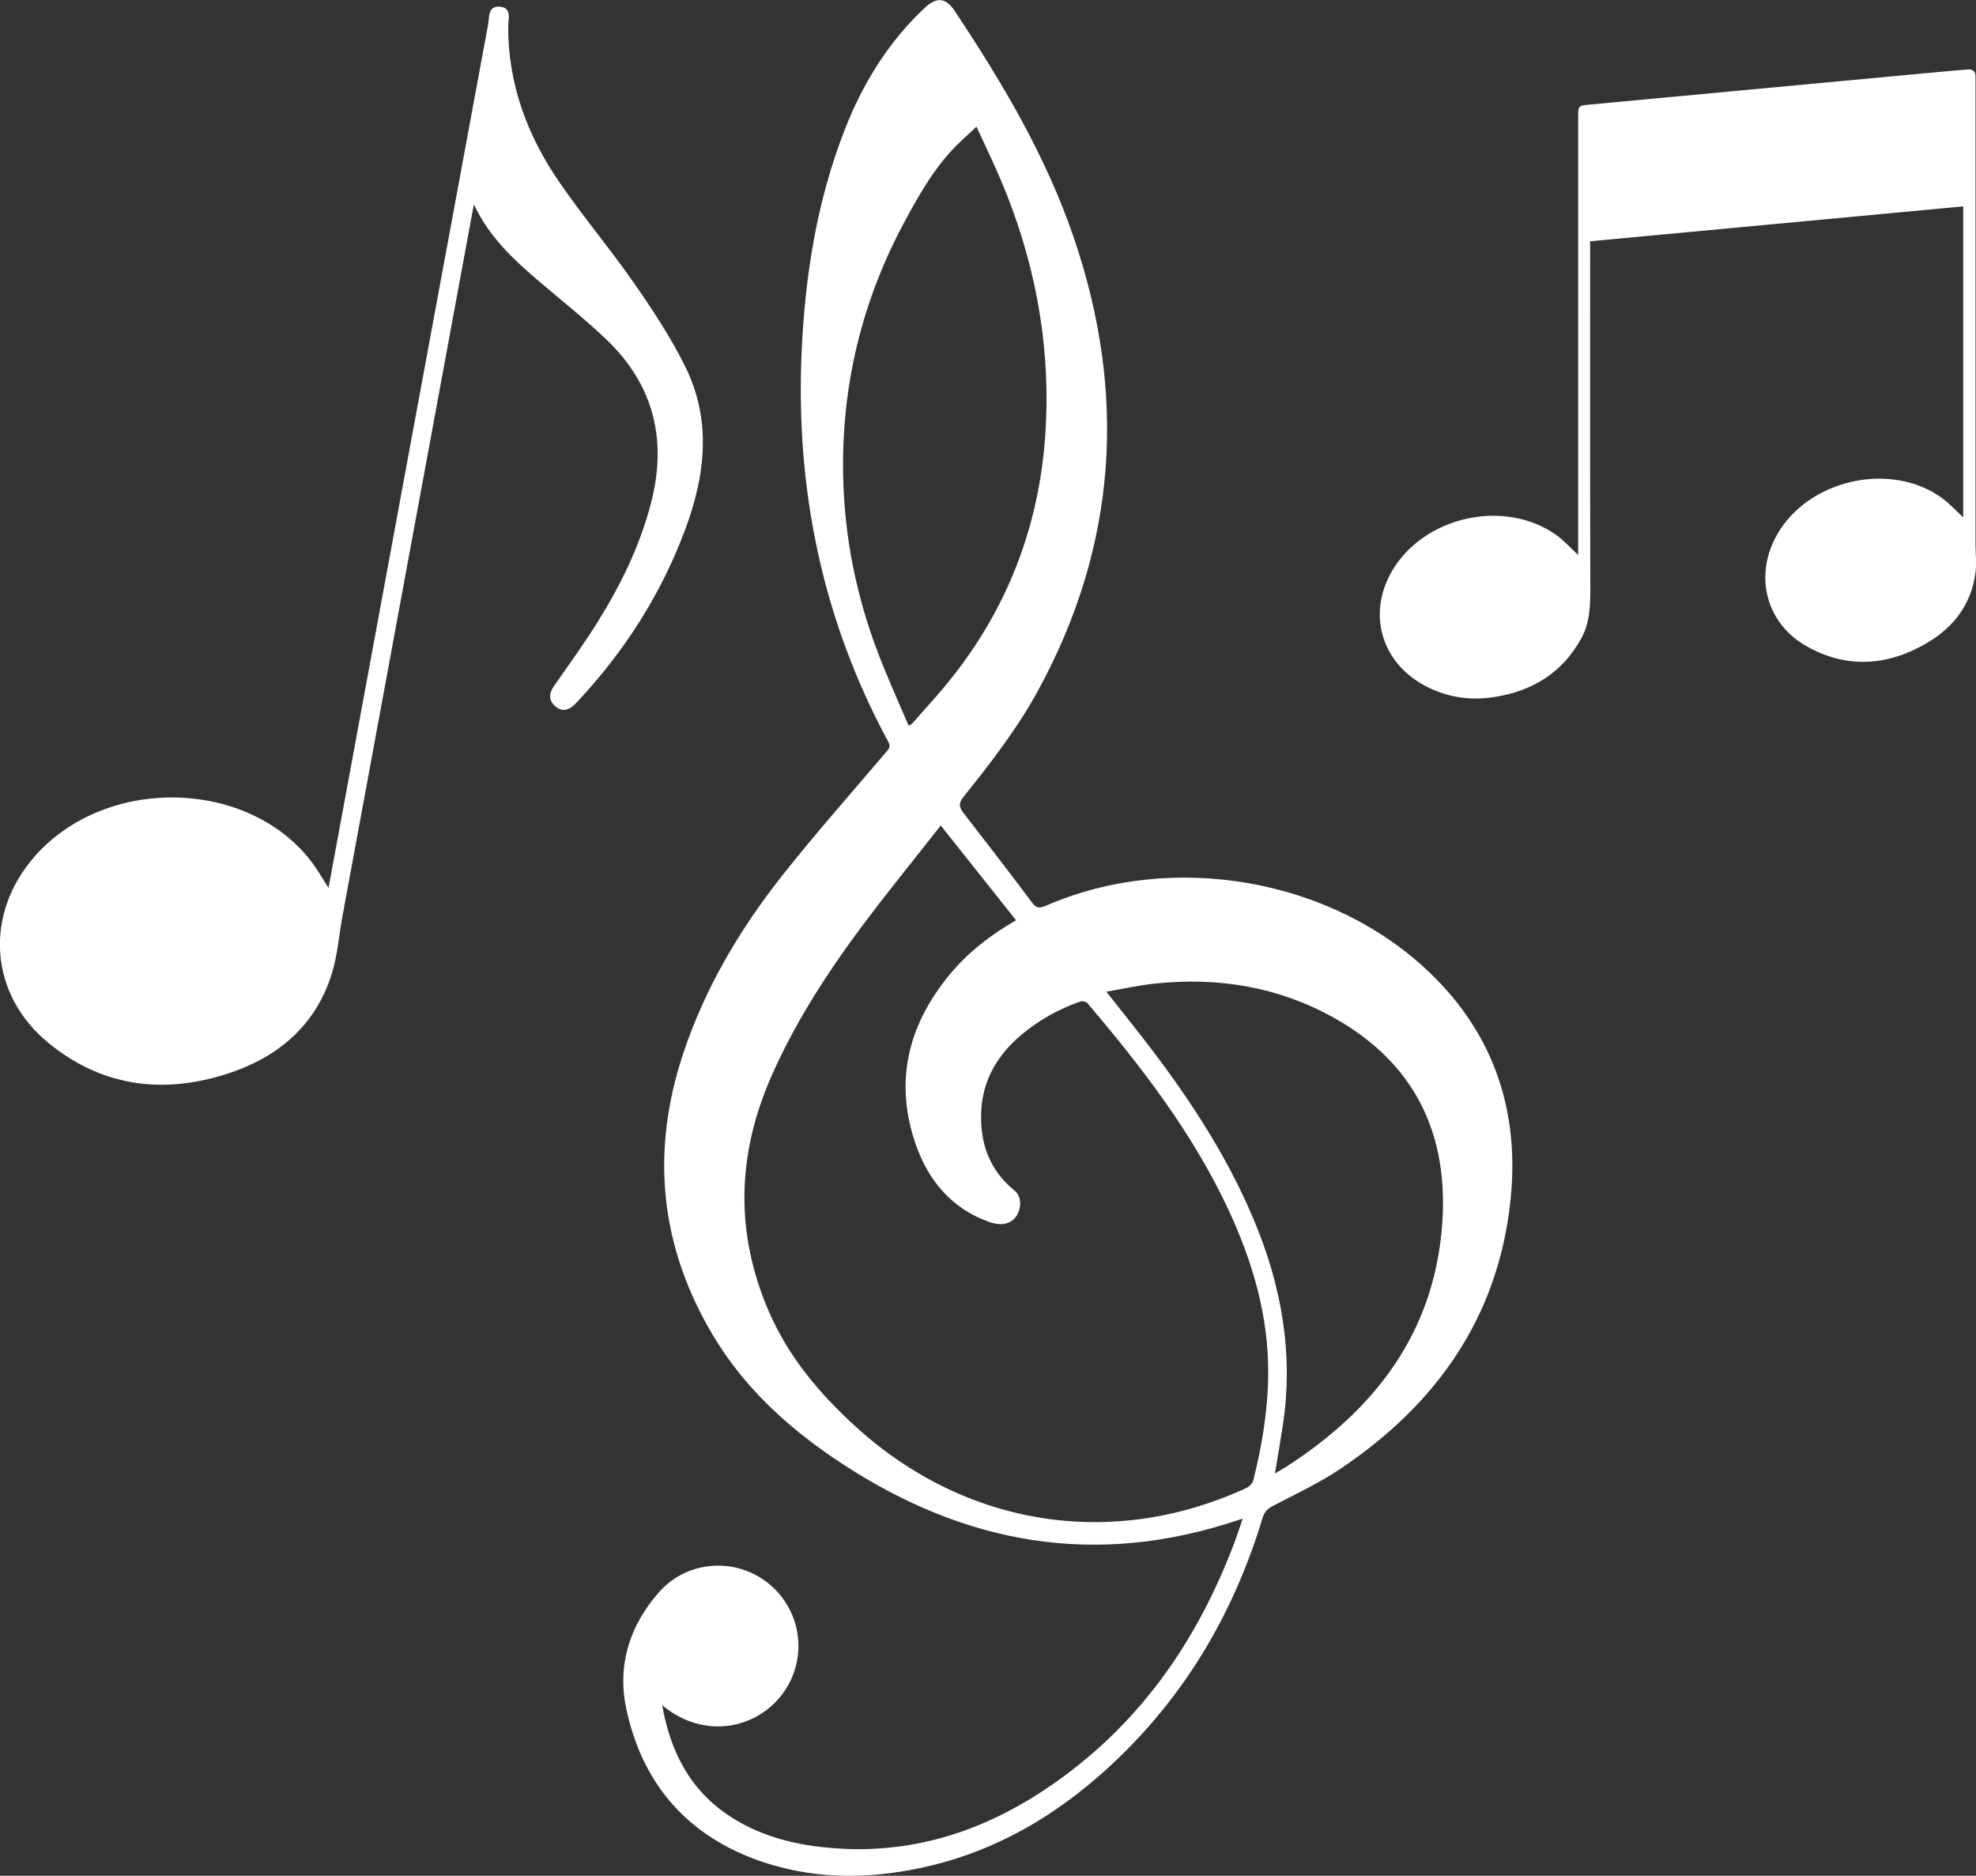
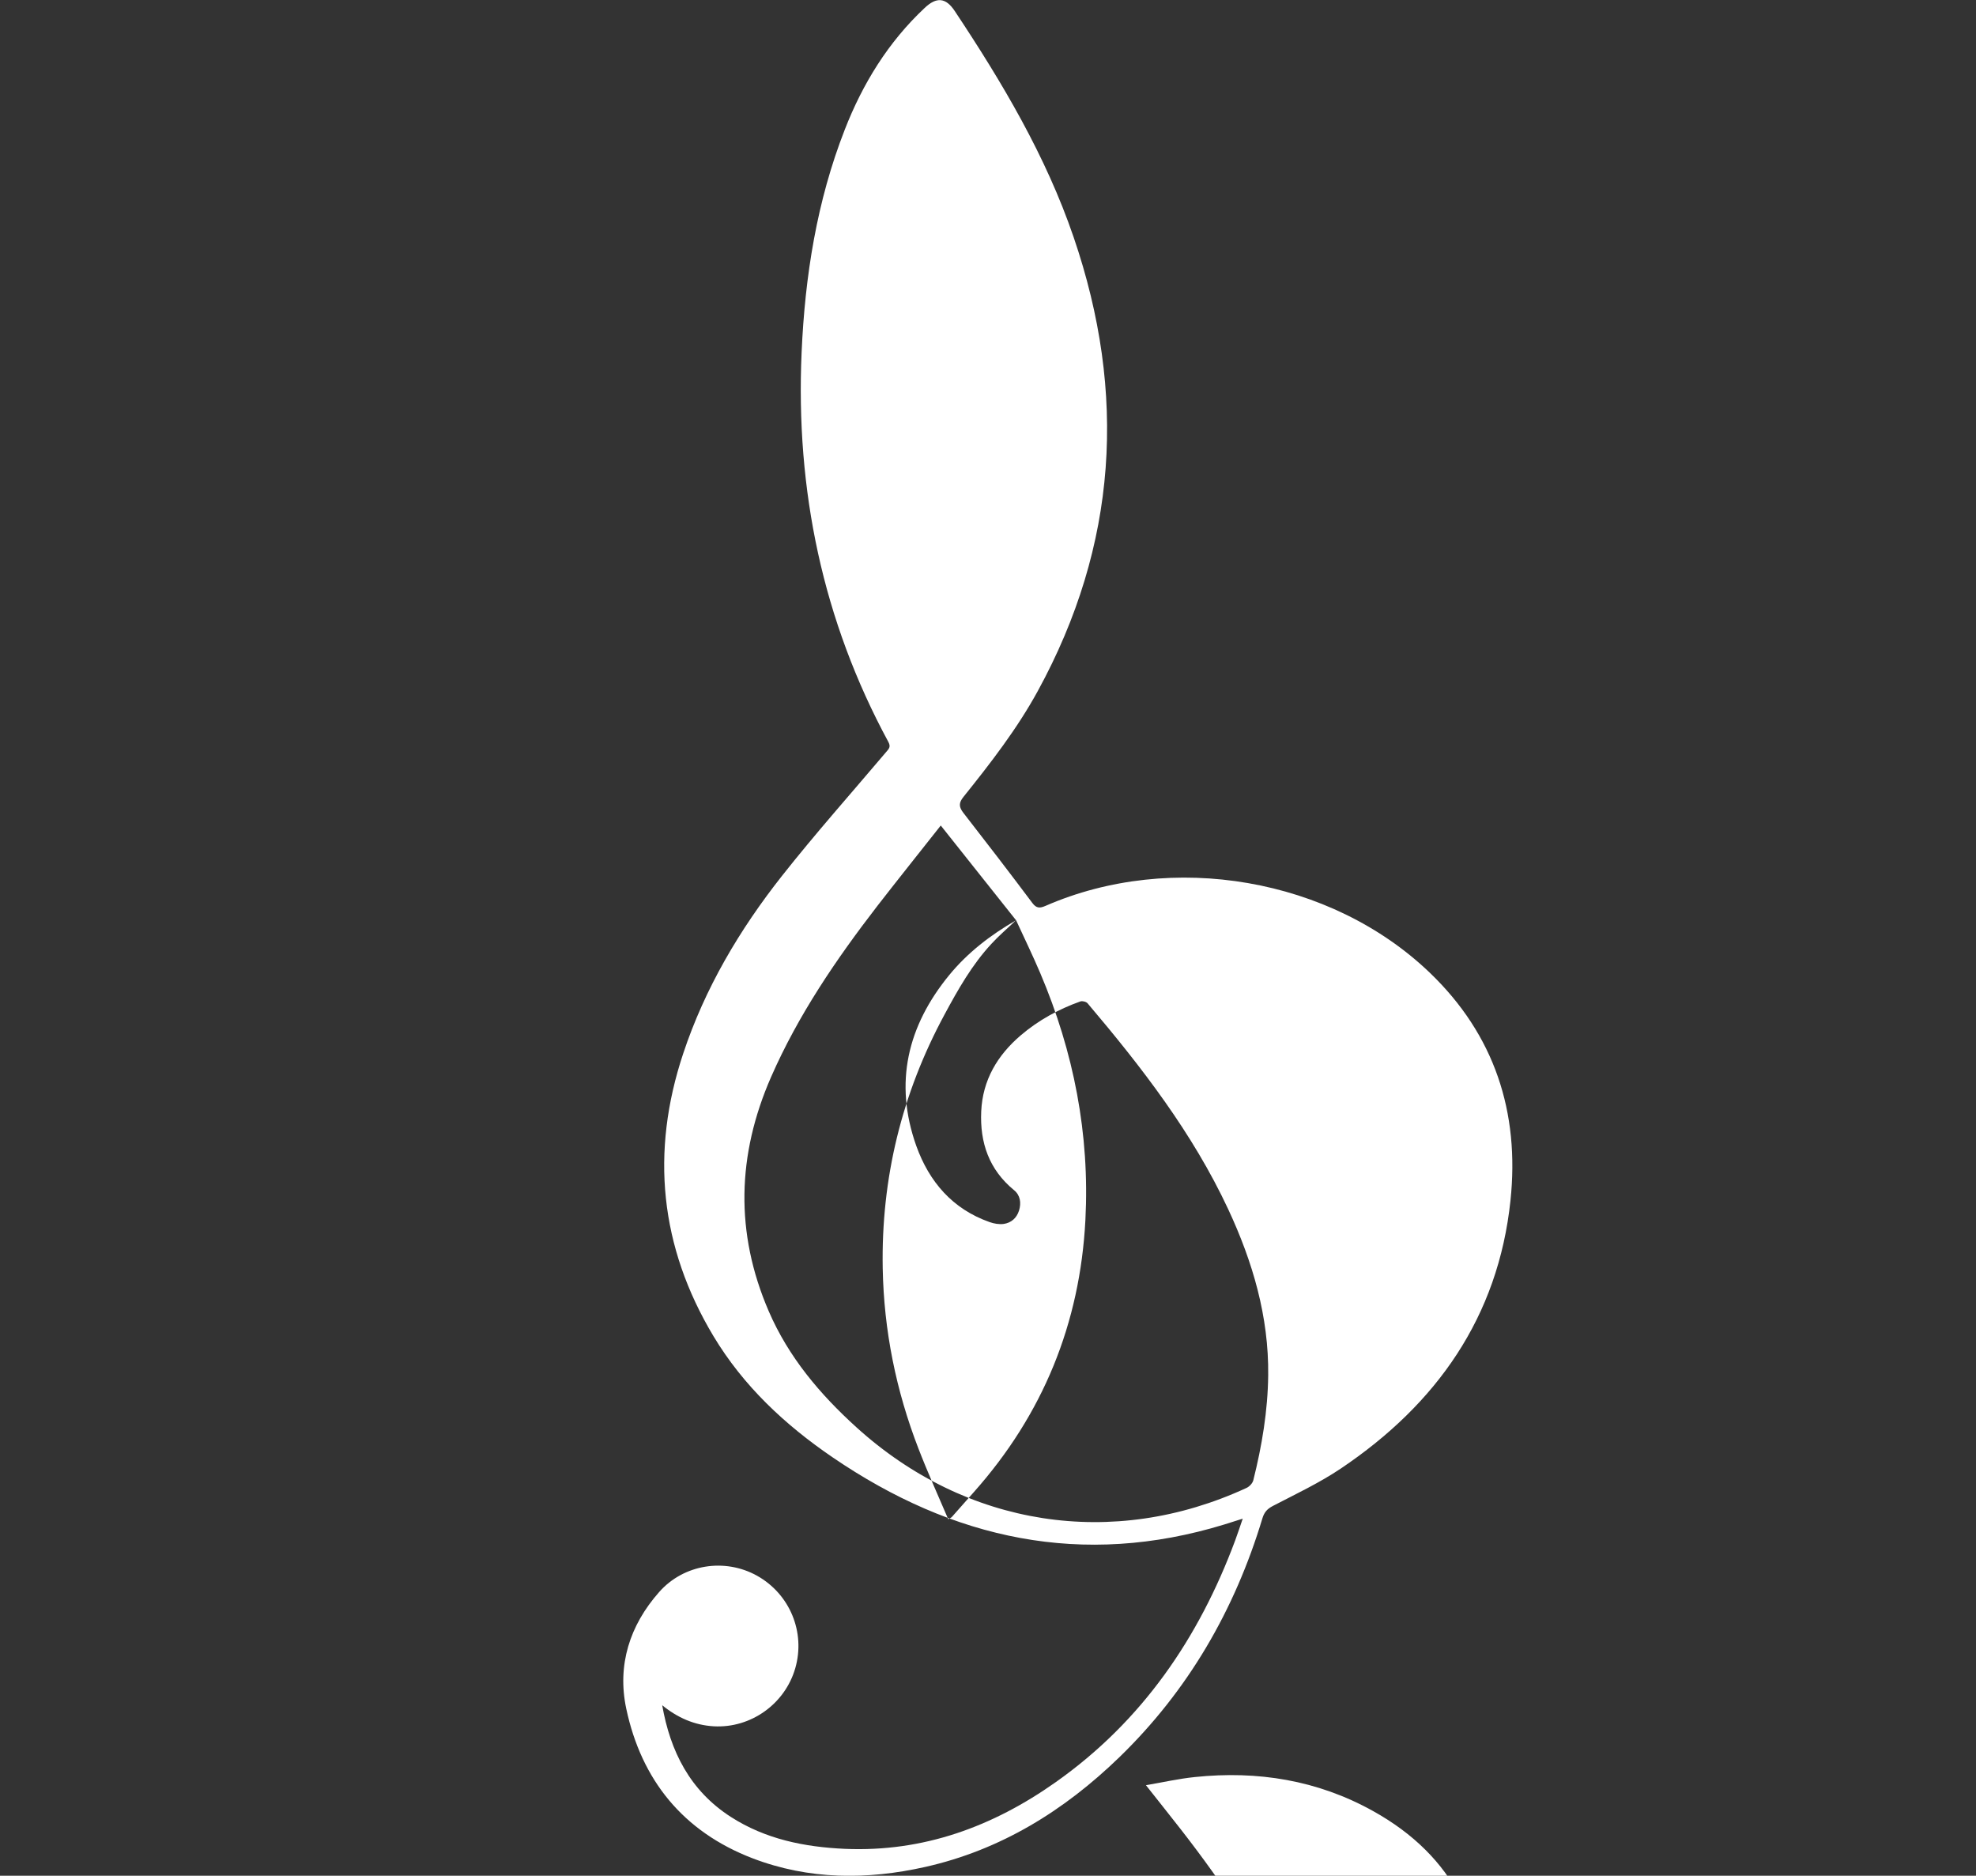
<svg xmlns="http://www.w3.org/2000/svg" id="Calque_1" data-name="Calque 1" viewBox="0 0 205.61 195.14">
  <rect x="0" y="0" width="205.61" height="195.14" fill="#333333" stroke="none" />
  <defs>
    <style>
      .cls-1 {
        fill: #fff;
        stroke-width: 0px;
      }
    </style>
  </defs>
  <g id="od5H6H.tif">
-     <path class="cls-1" d="m68.9,177.37c.84,4.83,2.9,8.92,7.15,11.65,3.61,2.32,7.66,3.13,11.87,3.32,8.16.35,15.39-2.31,21.95-6.95,8.96-6.33,14.87-14.96,18.66-25.15.26-.69.48-1.39.78-2.25-.75.24-1.34.43-1.93.61-14.75,4.51-28.22,1.55-40.73-6.98-4.97-3.39-9.3-7.43-12.42-12.63-5.57-9.3-6.56-19.12-3.14-29.39,2.26-6.8,5.86-12.88,10.27-18.47,3.48-4.41,7.22-8.61,10.85-12.9.27-.32.51-.52.23-1.04-6.85-12.65-9.66-26.22-9.03-40.53.35-7.94,1.58-15.73,4.49-23.17,1.87-4.8,4.53-9.12,8.32-12.67,1.23-1.16,2.19-1.08,3.12.32,4.94,7.43,9.49,15.08,12.38,23.55,5.55,16.23,4.56,32.03-3.73,47.19-2.16,3.95-4.92,7.51-7.73,11.01-.52.64-.49,1.06-.02,1.67,2.42,3.11,4.82,6.23,7.18,9.38.42.56.77.56,1.37.3,13.15-5.74,29.7-2.89,39.96,6.93,6.76,6.47,9.39,14.54,8.42,23.72-1.28,12.14-7.69,21.18-17.63,27.87-2.23,1.5-4.69,2.66-7.08,3.9-.6.31-.91.66-1.1,1.29-2.88,9.54-7.73,17.93-14.91,24.88-5.72,5.54-12.33,9.63-20.17,11.39-6.05,1.36-12.11,1.35-17.98-.9-7.21-2.77-11.56-8.13-13.14-15.58-.95-4.51.35-8.64,3.43-12.12,2.56-2.9,6.84-3.56,10.19-1.69,3.41,1.91,5.05,5.88,3.97,9.62-1.07,3.72-4.63,6.26-8.49,6.04-2.02-.12-3.78-.9-5.38-2.21Zm36.82-81.64c-2.63-3.31-5.21-6.55-7.83-9.85-2.21,2.8-4.41,5.55-6.57,8.33-4.3,5.57-8.25,11.36-11.09,17.84-3.54,8.09-3.76,16.21-.24,24.36,2.06,4.77,5.32,8.63,9.14,12.09,11.4,10.33,26.67,12.72,40.58,6.29.3-.14.62-.48.7-.79.9-3.59,1.51-7.23,1.55-10.93.07-6.1-1.61-11.8-4.16-17.27-3.71-7.94-9.01-14.79-14.63-21.42-.14-.17-.54-.27-.75-.2-2.27.81-4.37,1.96-6.21,3.53-2.43,2.08-3.96,4.65-4.11,7.9-.15,3.26.81,6.07,3.42,8.21.65.53.76,1.33.51,2.13-.25.78-.82,1.27-1.6,1.38-.47.06-1-.03-1.45-.19-3.87-1.36-6.3-4.2-7.64-7.94-2.33-6.55-.91-12.46,3.43-17.76,1.93-2.35,4.3-4.17,6.95-5.7Zm-4.12-82.55c-.95.91-1.81,1.64-2.56,2.46-2.02,2.18-3.47,4.74-4.87,7.34-4.46,8.25-6.61,17.05-6.44,26.42.12,6.48,1.39,12.74,3.73,18.78.95,2.46,2.04,4.86,3.09,7.32.23-.14.31-.17.36-.22.77-.86,1.53-1.74,2.3-2.6,7.19-8.08,11.05-17.53,11.61-28.31.46-8.93-1.21-17.48-4.7-25.69-.76-1.79-1.61-3.54-2.51-5.49Zm31.05,140.12c.49-.3.89-.52,1.28-.77,9.16-5.92,15.27-13.87,16.13-25.07.72-9.47-2.83-16.9-11.32-21.61-5.77-3.21-12.01-4.21-18.53-3.53-1.66.17-3.29.54-5.09.85,1.29,1.64,2.46,3.09,3.61,4.57,4.62,5.93,8.78,12.13,11.71,19.1,2.88,6.84,4.17,13.9,3.06,21.31-.25,1.68-.54,3.35-.84,5.16Z" />
+     <path class="cls-1" d="m68.9,177.37c.84,4.83,2.9,8.92,7.15,11.65,3.61,2.32,7.66,3.13,11.87,3.32,8.16.35,15.39-2.31,21.95-6.95,8.96-6.33,14.87-14.96,18.66-25.15.26-.69.48-1.39.78-2.25-.75.24-1.34.43-1.93.61-14.75,4.51-28.22,1.55-40.73-6.98-4.97-3.39-9.3-7.43-12.42-12.63-5.57-9.3-6.56-19.12-3.14-29.39,2.26-6.8,5.86-12.88,10.27-18.47,3.48-4.41,7.22-8.61,10.85-12.9.27-.32.51-.52.23-1.04-6.85-12.65-9.66-26.22-9.03-40.53.35-7.94,1.58-15.73,4.49-23.17,1.87-4.8,4.53-9.12,8.32-12.67,1.23-1.16,2.19-1.08,3.12.32,4.94,7.43,9.49,15.08,12.38,23.55,5.55,16.23,4.56,32.03-3.73,47.19-2.16,3.95-4.92,7.51-7.73,11.01-.52.64-.49,1.06-.02,1.67,2.42,3.11,4.82,6.23,7.18,9.38.42.56.77.56,1.37.3,13.15-5.74,29.7-2.89,39.96,6.93,6.76,6.47,9.39,14.54,8.42,23.72-1.28,12.14-7.69,21.18-17.63,27.87-2.23,1.5-4.69,2.66-7.08,3.9-.6.31-.91.66-1.1,1.29-2.88,9.54-7.73,17.93-14.91,24.88-5.72,5.54-12.33,9.63-20.17,11.39-6.05,1.36-12.11,1.35-17.98-.9-7.21-2.77-11.56-8.13-13.14-15.58-.95-4.51.35-8.64,3.43-12.12,2.56-2.9,6.84-3.56,10.19-1.69,3.41,1.91,5.05,5.88,3.97,9.62-1.07,3.72-4.63,6.26-8.49,6.04-2.02-.12-3.78-.9-5.38-2.21Zm36.82-81.64c-2.63-3.31-5.21-6.55-7.83-9.85-2.21,2.8-4.41,5.55-6.57,8.33-4.3,5.57-8.25,11.36-11.09,17.84-3.54,8.09-3.76,16.21-.24,24.36,2.06,4.77,5.32,8.63,9.14,12.09,11.4,10.33,26.67,12.72,40.58,6.29.3-.14.62-.48.7-.79.9-3.59,1.51-7.23,1.55-10.93.07-6.1-1.61-11.8-4.16-17.27-3.71-7.94-9.01-14.79-14.63-21.42-.14-.17-.54-.27-.75-.2-2.27.81-4.37,1.96-6.21,3.53-2.43,2.08-3.96,4.65-4.11,7.9-.15,3.26.81,6.07,3.42,8.21.65.53.76,1.33.51,2.13-.25.78-.82,1.27-1.6,1.38-.47.06-1-.03-1.45-.19-3.87-1.36-6.3-4.2-7.64-7.94-2.33-6.55-.91-12.46,3.43-17.76,1.93-2.35,4.3-4.17,6.95-5.7Zc-.95.91-1.81,1.64-2.56,2.46-2.02,2.18-3.47,4.74-4.87,7.34-4.46,8.25-6.61,17.05-6.44,26.42.12,6.48,1.39,12.74,3.73,18.78.95,2.46,2.04,4.86,3.09,7.32.23-.14.31-.17.36-.22.77-.86,1.53-1.74,2.3-2.6,7.19-8.08,11.05-17.53,11.61-28.31.46-8.93-1.21-17.48-4.7-25.69-.76-1.79-1.61-3.54-2.51-5.49Zm31.05,140.12c.49-.3.89-.52,1.28-.77,9.16-5.92,15.27-13.87,16.13-25.07.72-9.47-2.83-16.9-11.32-21.61-5.77-3.21-12.01-4.21-18.53-3.53-1.66.17-3.29.54-5.09.85,1.29,1.64,2.46,3.09,3.61,4.57,4.62,5.93,8.78,12.13,11.71,19.1,2.88,6.84,4.17,13.9,3.06,21.31-.25,1.68-.54,3.35-.84,5.16Z" />
  </g>
-   <path class="cls-1" d="m34.18,92.38c.11-.6.18-.97.25-1.34,5.44-29.48,10.89-58.95,16.35-88.43.15-.79-.04-2.06,1.28-1.91,1.23.14.82,1.27.82,2.06-.02,5.99,1.99,11.34,5.32,16.19,2.48,3.61,5.32,6.97,7.82,10.57,1.94,2.8,3.85,5.68,5.34,8.74,2.7,5.54,2.03,11.21-.06,16.82-2.49,6.69-6.25,12.58-11.1,17.79-.13.14-.26.28-.4.42-.64.62-1.35.79-2.05.16-.68-.61-.63-1.32-.12-2.06,1.54-2.21,3.13-4.39,4.55-6.67,2.39-3.83,4.37-7.86,5.53-12.26,1.74-6.6.37-12.36-4.59-17.12-2.08-1.99-4.34-3.79-6.54-5.66-2.83-2.39-5.6-4.83-7.27-8.42-.11.57-.21,1.14-.32,1.71-4.45,24.1-8.9,48.21-13.35,72.31-.37,2-.51,4.07-1.11,6-1.63,5.25-5.39,8.55-10.45,10.28-6.78,2.32-13.26,1.62-18.94-2.98-6.29-5.08-6.85-13.45-1.5-19.52,7.38-8.37,22.17-8.07,28.77.59.6.79,1.09,1.66,1.77,2.71Z" />
-   <path class="cls-1" d="m204.28,53.85V21.47c-12.92,1.21-25.82,2.41-38.82,3.63,0,.31,0,.59,0,.87,0,11.58-.02,23.16.02,34.75,0,1.96.04,3.89-.93,5.67-1.98,3.62-5.12,5.52-9.11,6.13-2.68.41-5.24-.03-7.59-1.42-4.23-2.51-5.49-7.41-3.02-11.67,3.31-5.72,11.72-7.59,17.09-3.78.82.58,1.49,1.35,2.29,2.08v-1.74c0-14.58,0-29.15,0-43.73,0-1.28,0-1.27,1.3-1.39,12.13-1.13,24.26-2.27,36.39-3.4.94-.09,1.88-.16,2.82-.24.56-.05.85.18.84.75,0,.26,0,.53,0,.79,0,15.94,0,31.88,0,47.82,0,1,.12,2.01,0,2.98-.43,3.28-2.27,5.69-5.05,7.32-4.04,2.37-8.26,2.71-12.44.39-4.27-2.36-5.58-7.28-3.22-11.55,3.22-5.84,11.87-7.81,17.23-3.91.79.58,1.46,1.32,2.21,2.01Z" />
</svg>